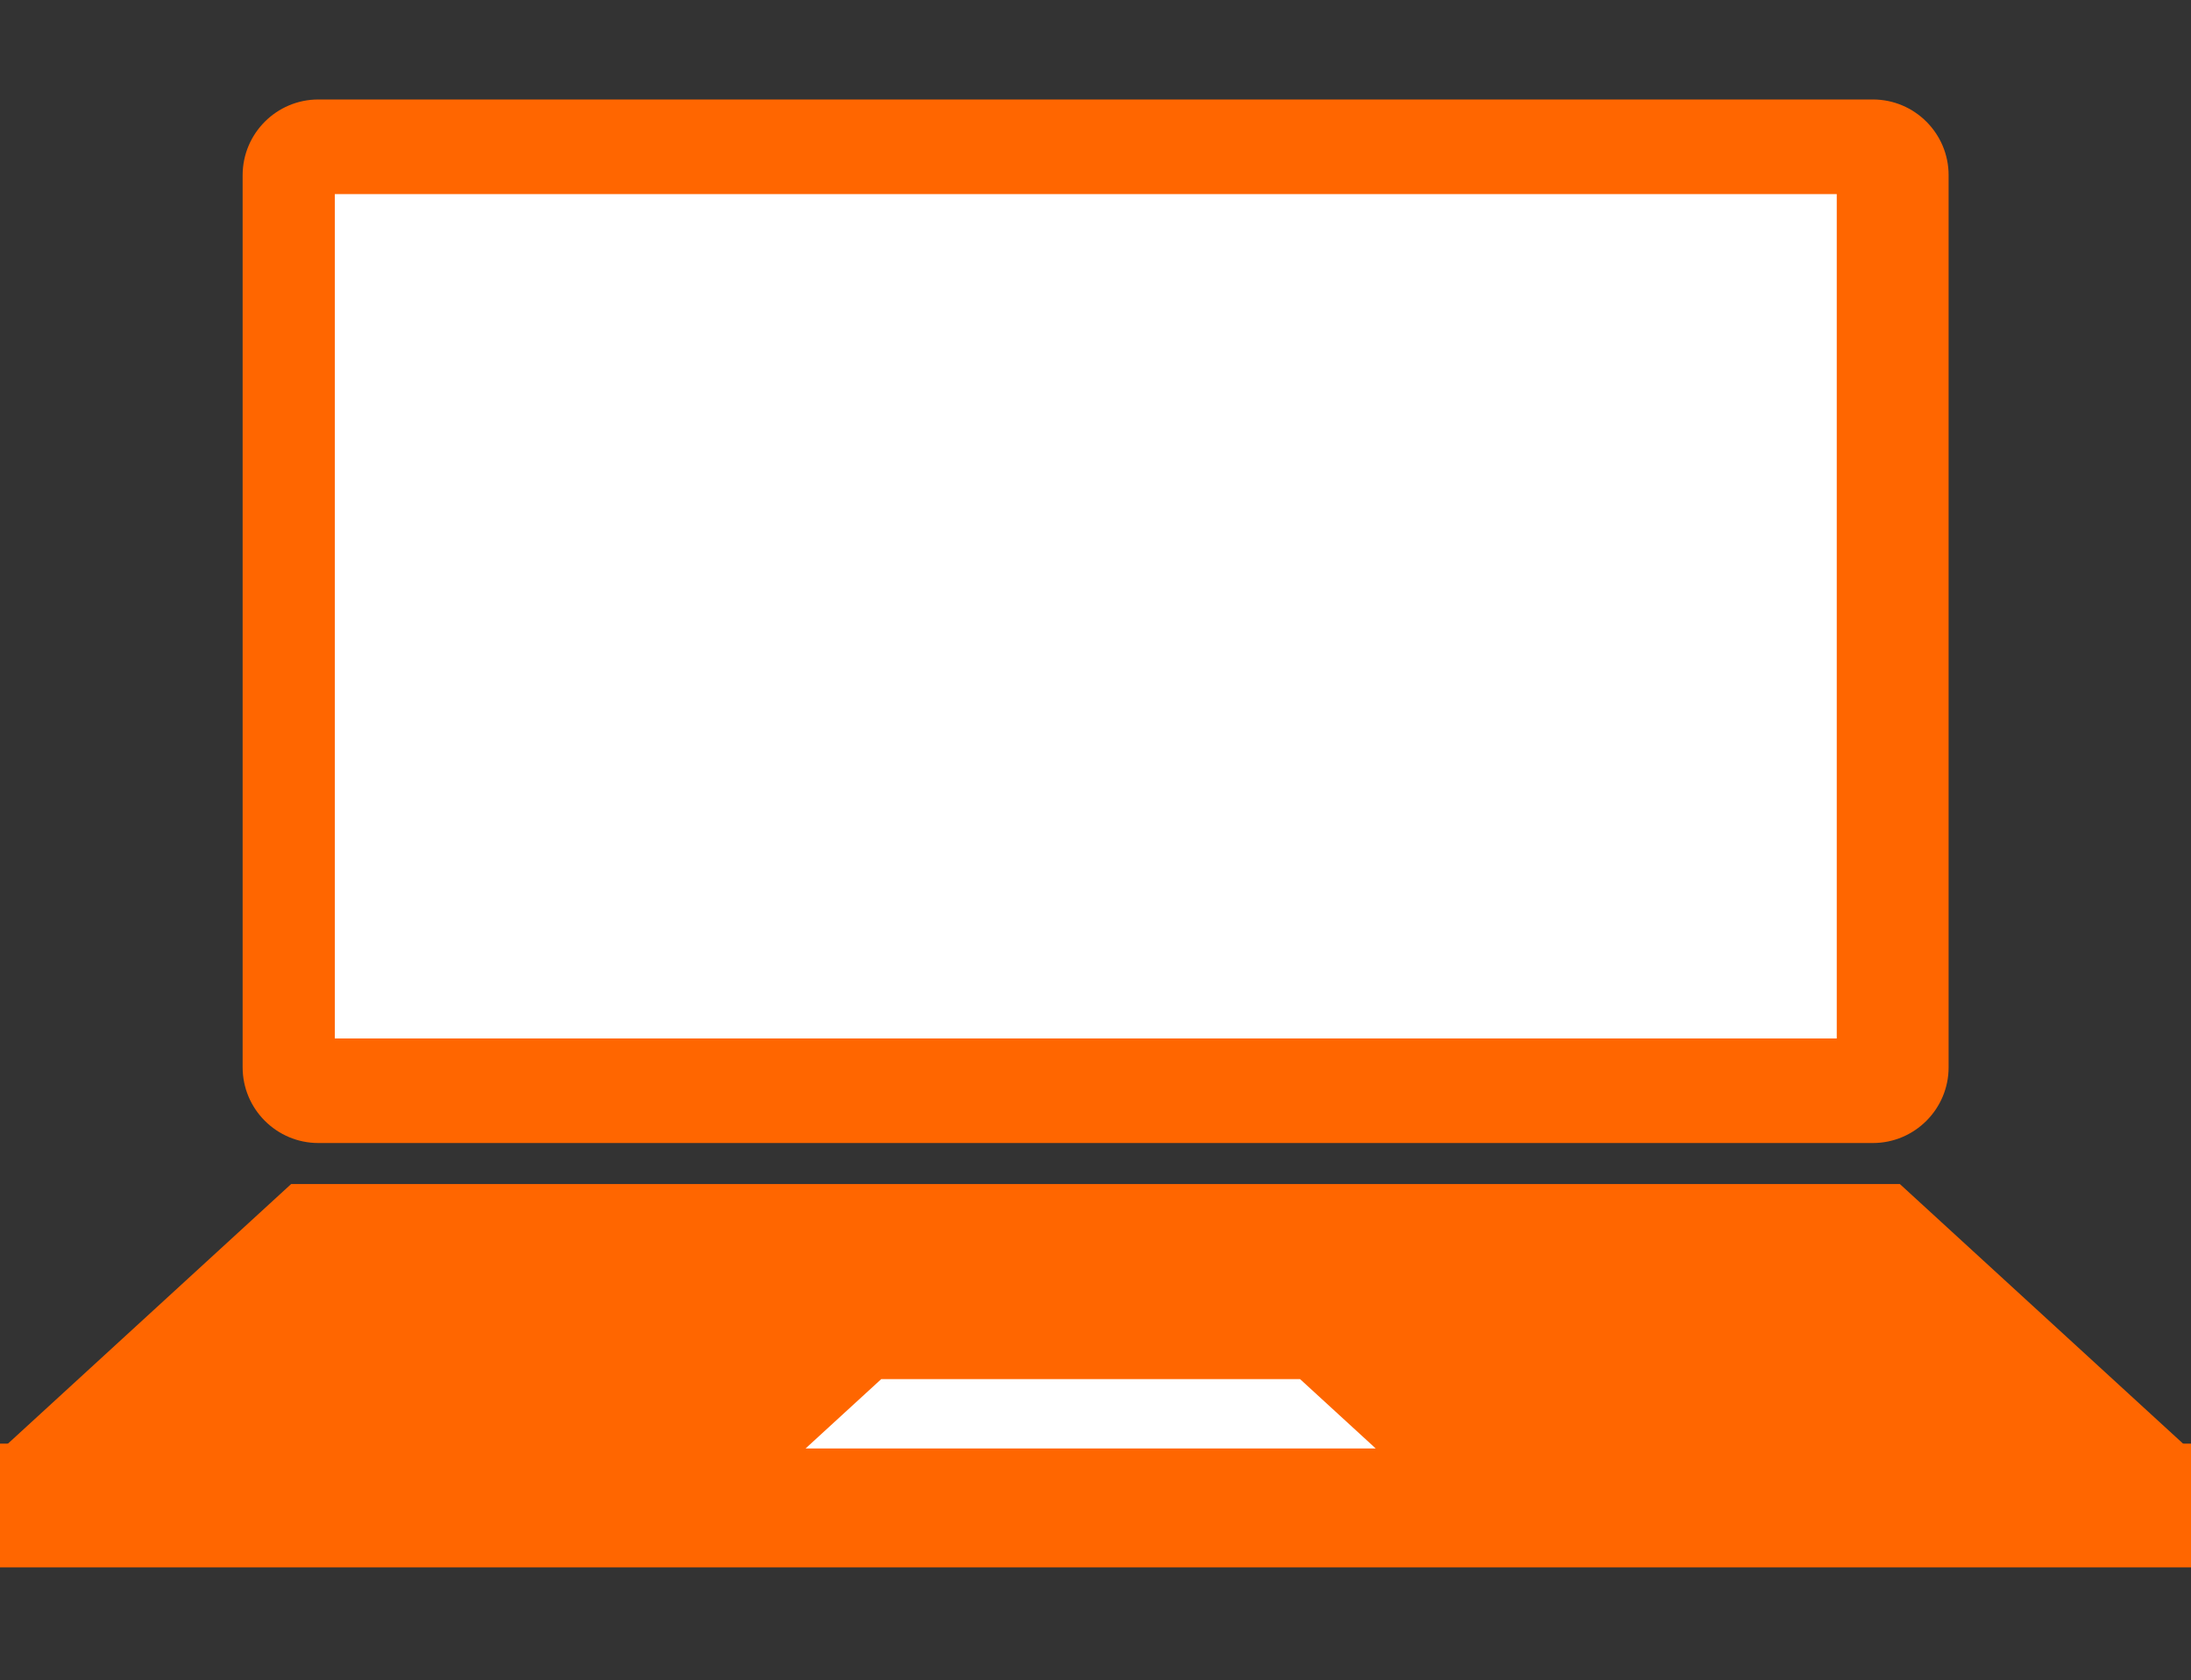
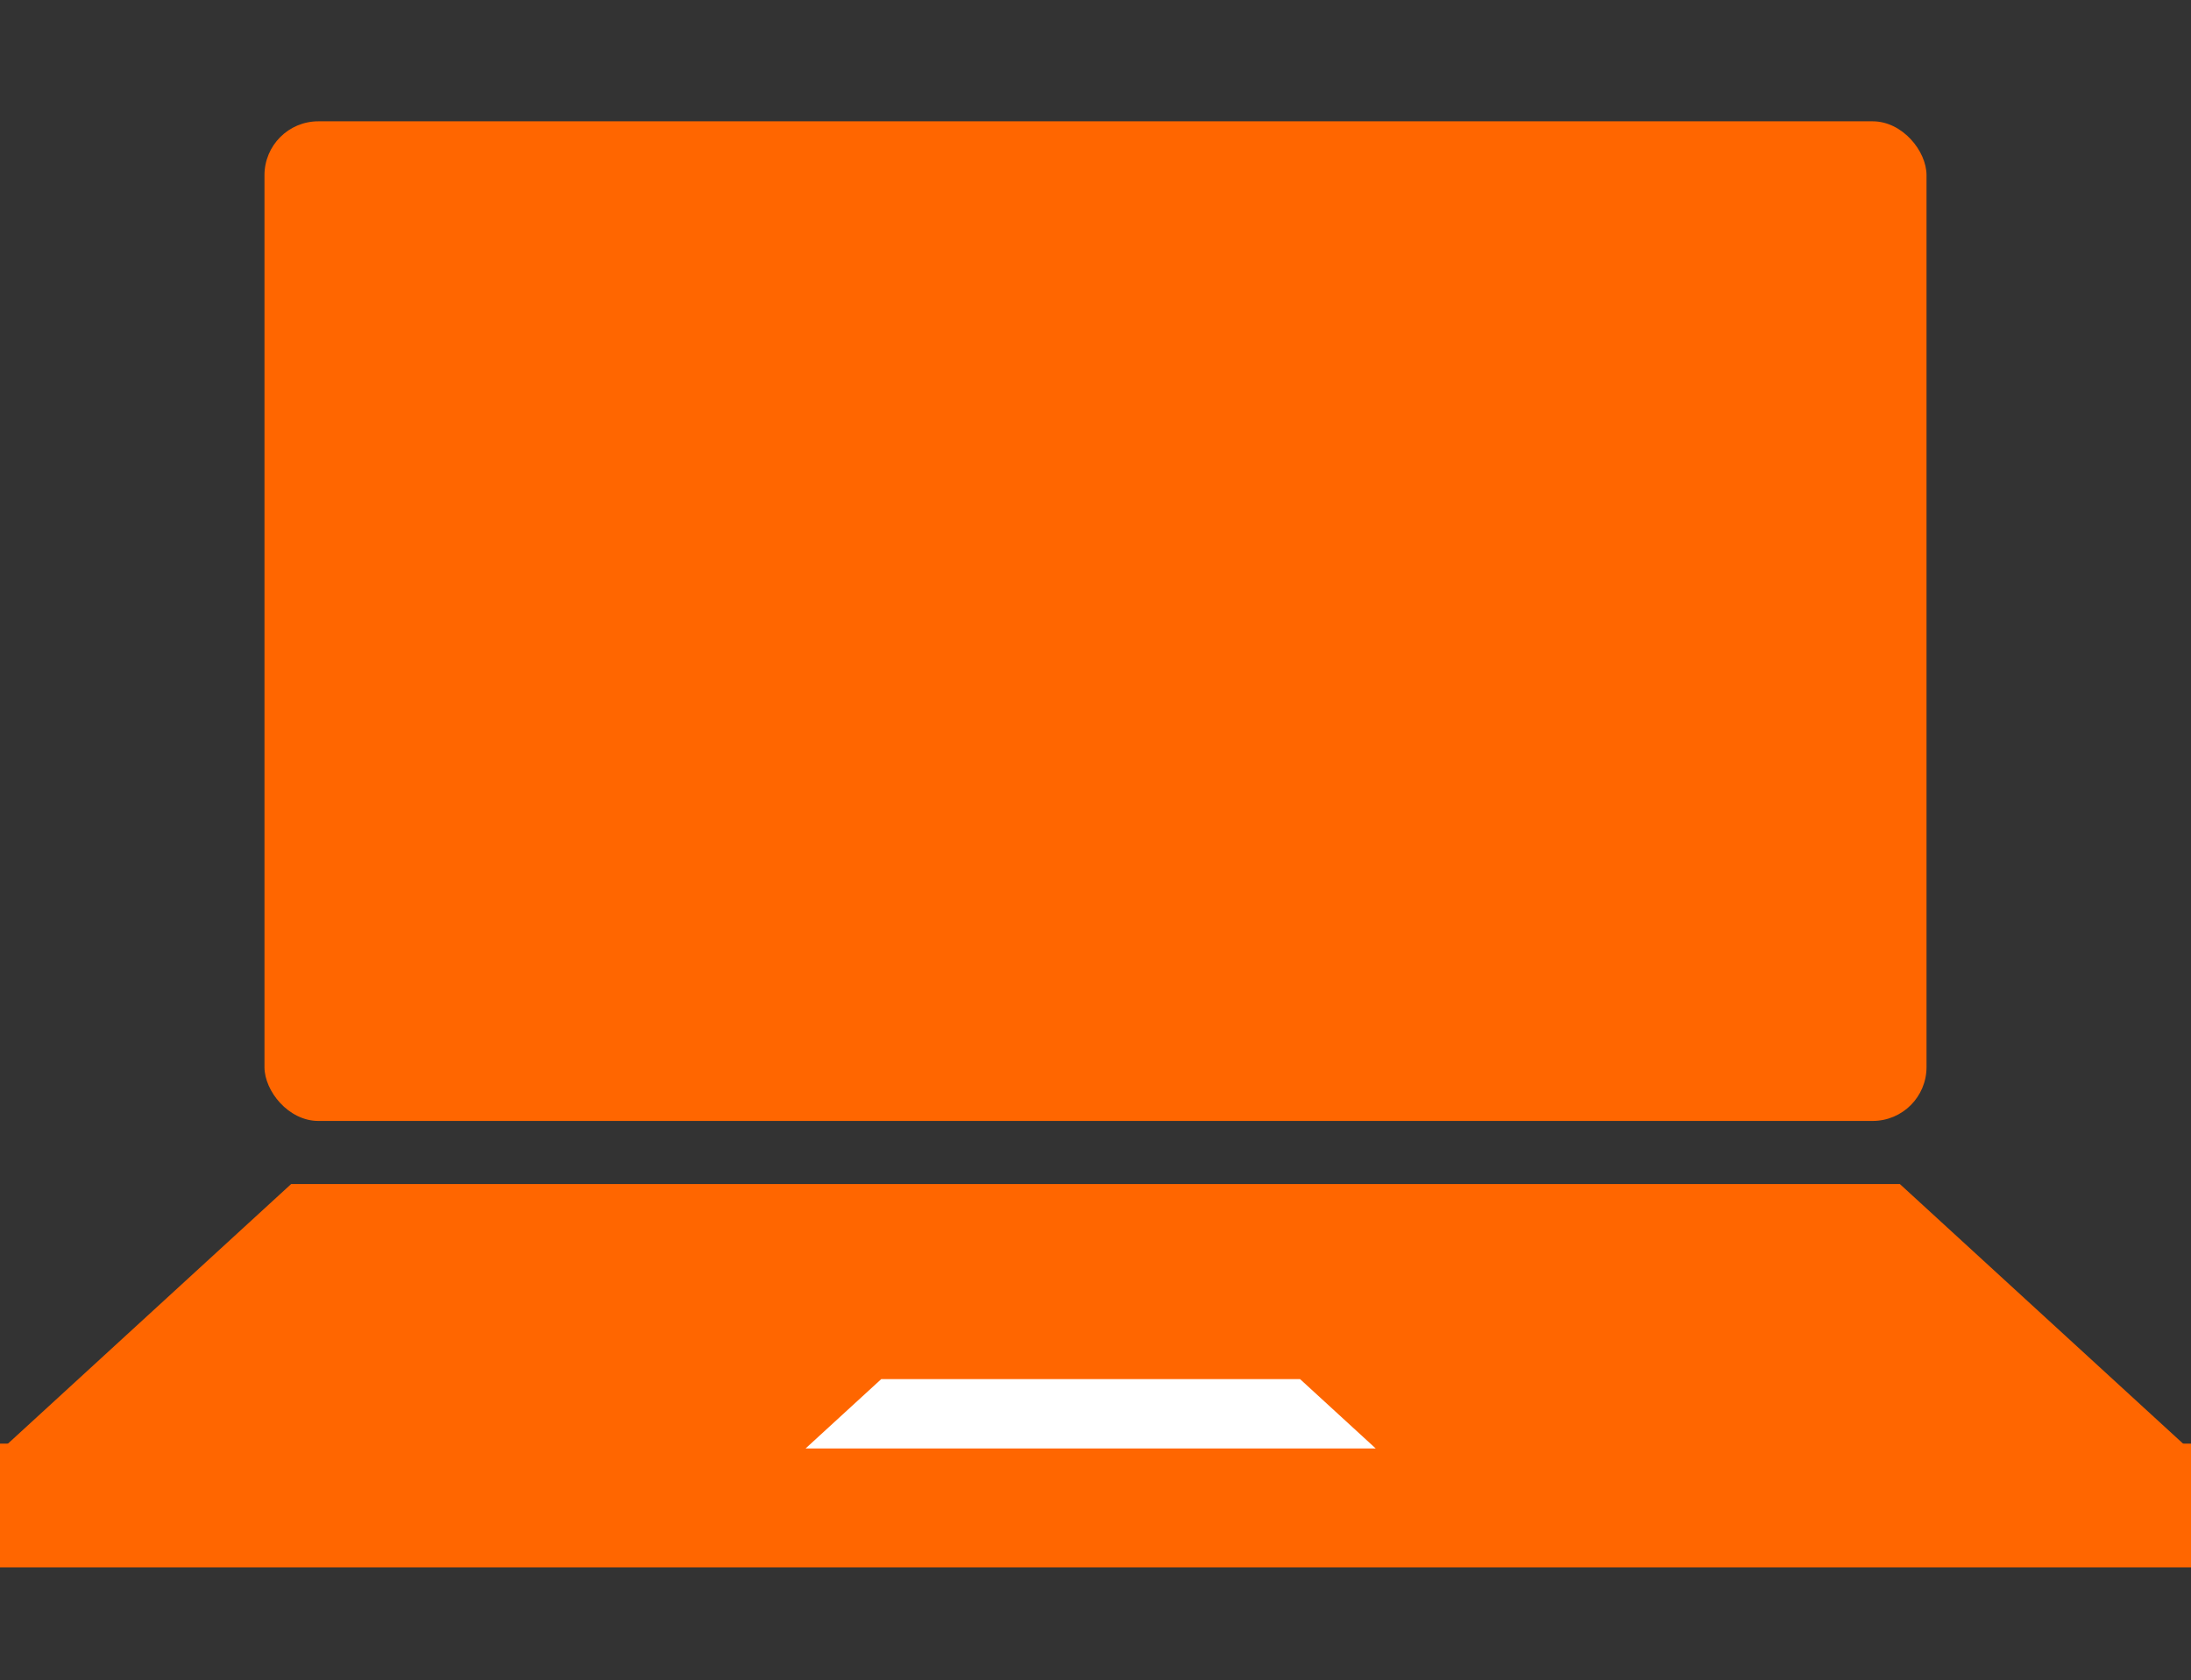
<svg xmlns="http://www.w3.org/2000/svg" id="_レイヤー_1" version="1.1" viewBox="0 0 903 692.5">
  <rect x="0" y="0" width="903" height="692.5" fill="#333333" stroke="none" />
  <defs>
    <style>
      .st0 {
        fill: #fff;
      }

      .st1 {
        fill: #f60;
      }
    </style>
  </defs>
  <g>
    <rect class="st1" x="109" y="50" width="685" height="412" rx="22.2" ry="22.2" />
-     <path class="st1" d="M771.8,59c7.3,0,13.2,5.9,13.2,13.2v367.7c0,7.3-5.9,13.2-13.2,13.2H131.2c-7.3,0-13.2-5.9-13.2-13.2V72.2c0-7.3,5.9-13.2,13.2-13.2h640.7M771.8,41H131.2c-17.2,0-31.2,14-31.2,31.2v367.7c0,17.2,14,31.2,31.2,31.2h640.7c17.2,0,31.2-14,31.2-31.2V72.2c0-17.2-14-31.2-31.2-31.2h0Z" />
  </g>
-   <rect class="st0" x="138" y="80" width="619" height="348" />
  <g>
    <polygon class="st1" points="23.1 589 123.5 497 779.5 497 879.9 589 23.1 589" />
    <path class="st1" d="M776,506l80.7,74H46.3l80.7-74h649M783,488H120L0,598h903l-120-110h0Z" />
  </g>
  <g>
    <rect class="st1" x="9" y="607" width="885" height="30" />
    <path class="st1" d="M885,616v12H18v-12h867M903,595H0v51h903v-51Z" />
  </g>
  <g>
-     <polygon class="st0" points="355.1 588 366.7 577.4 532.3 577.4 543.8 588 355.1 588" />
    <polygon class="st0" points="535.8 568.4 363.2 568.4 332 597 567 597 535.8 568.4 535.8 568.4" />
  </g>
</svg>